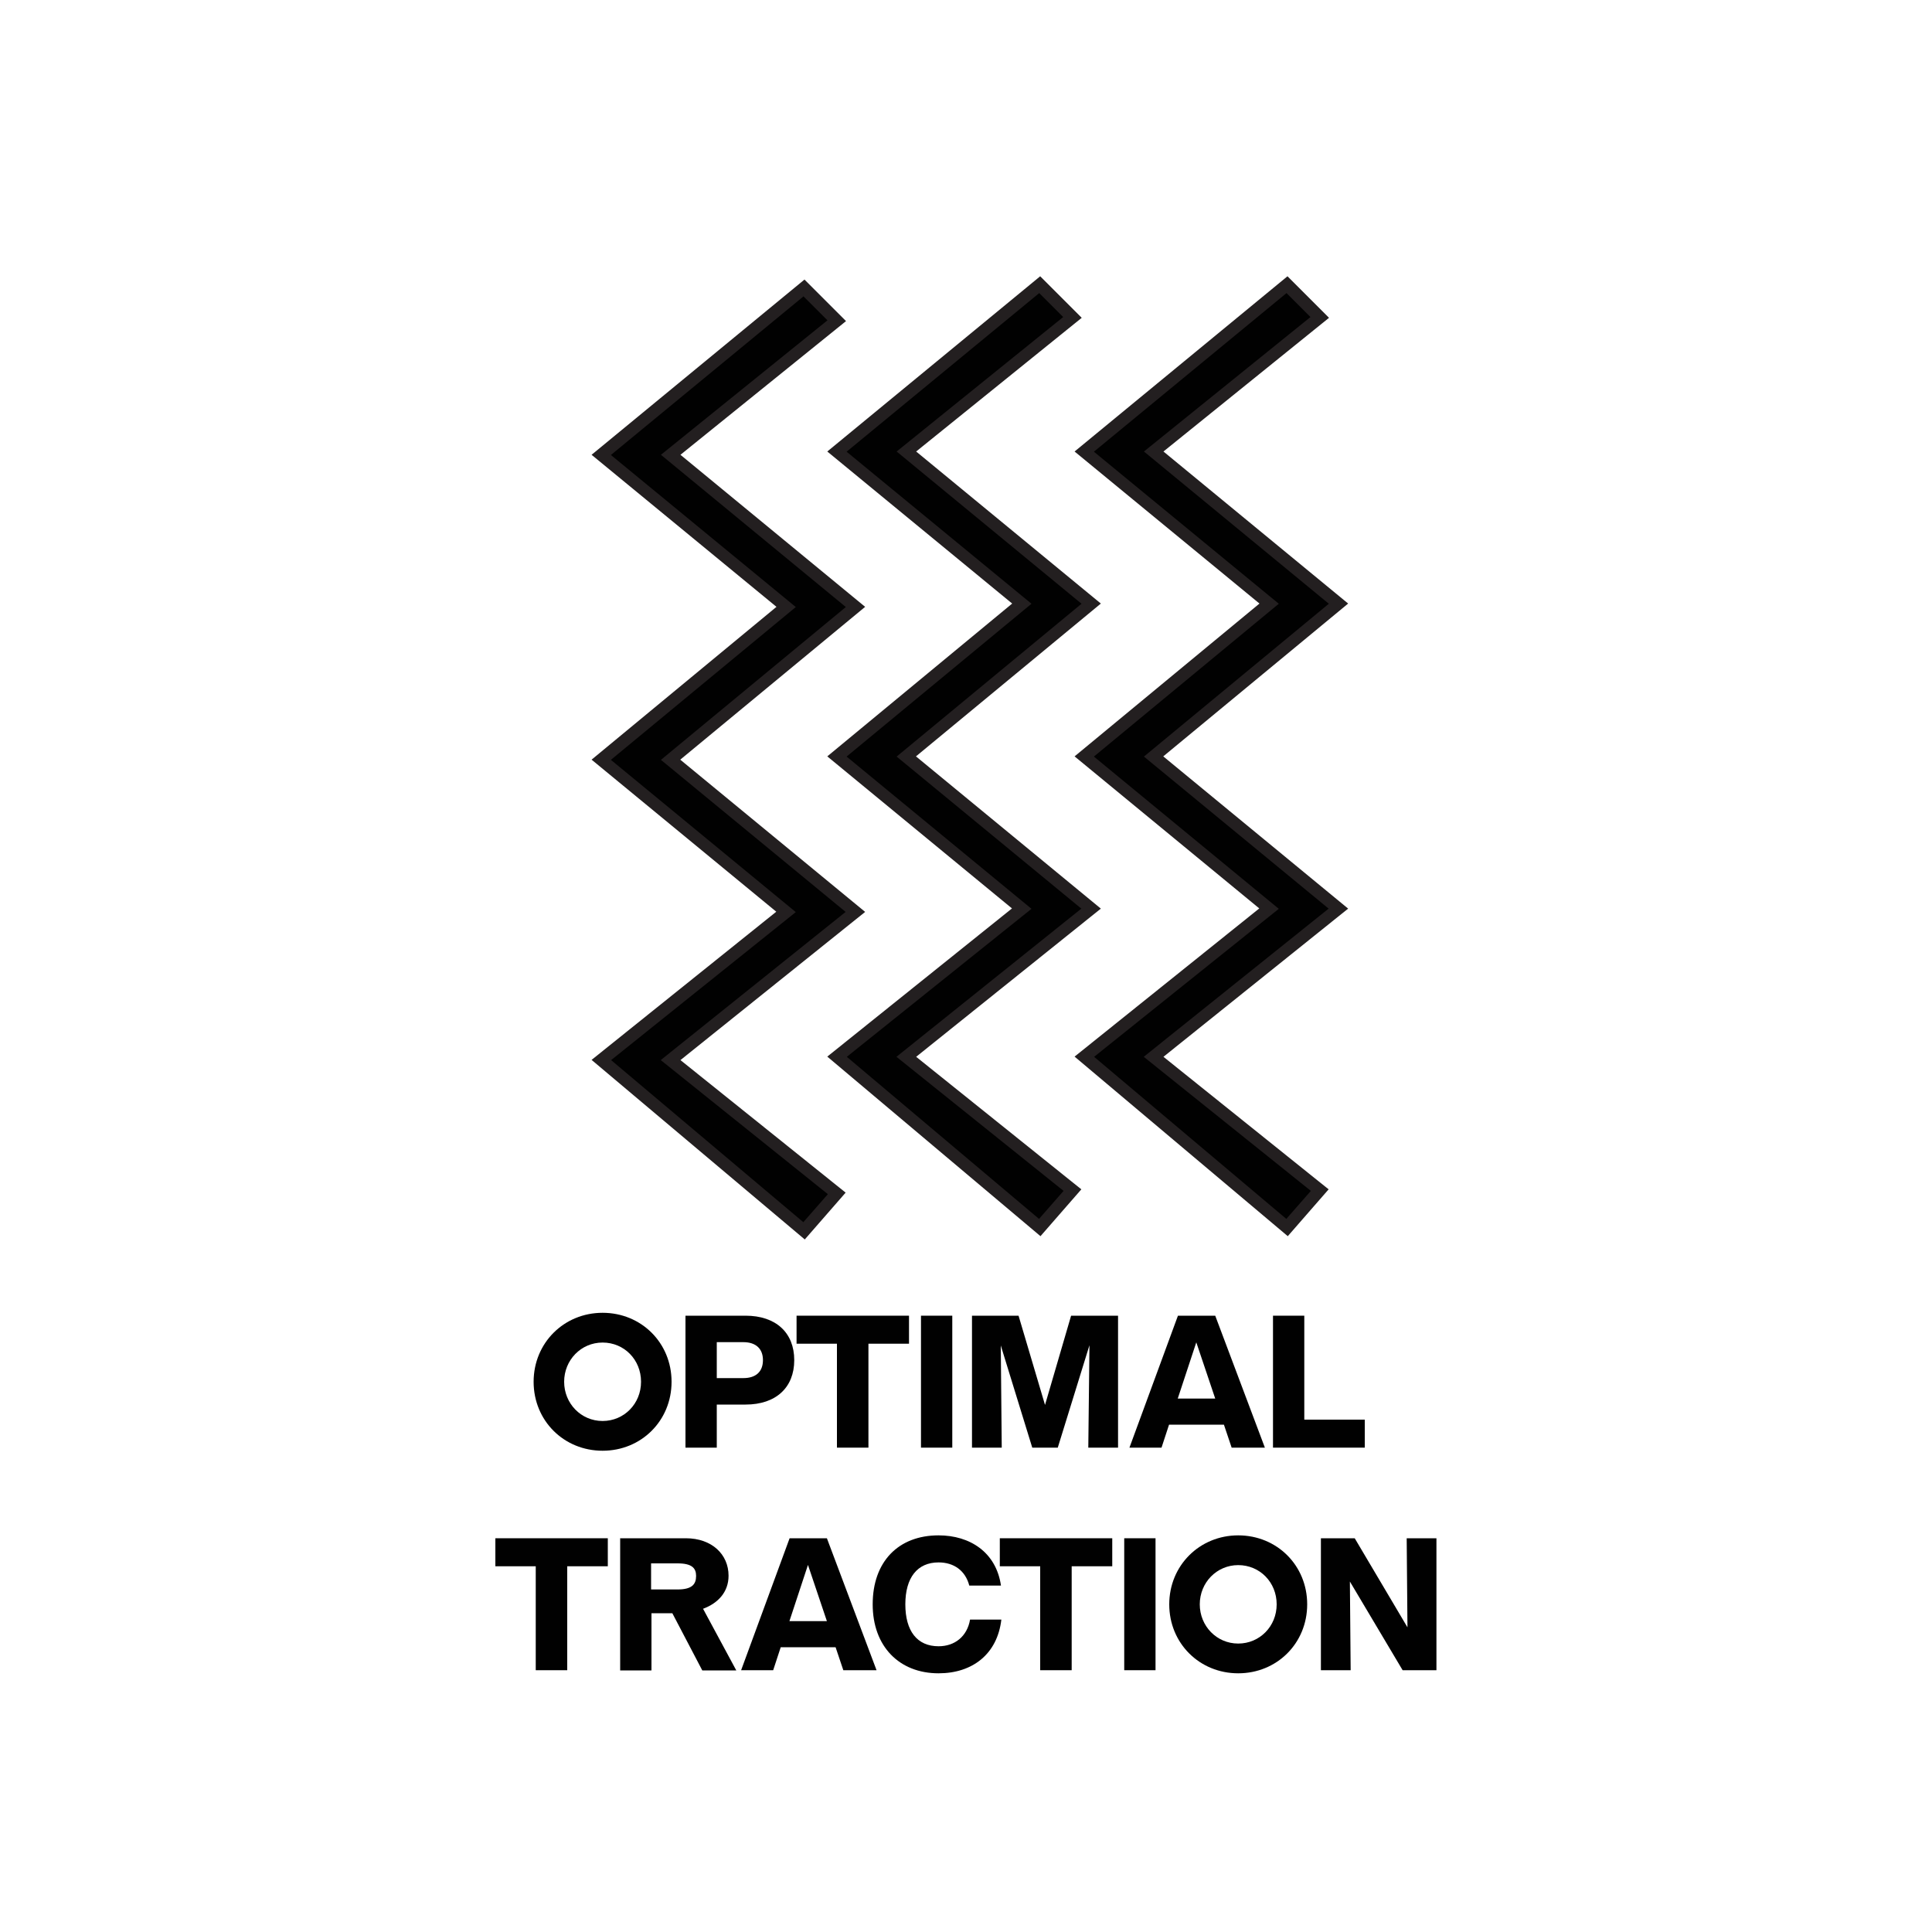
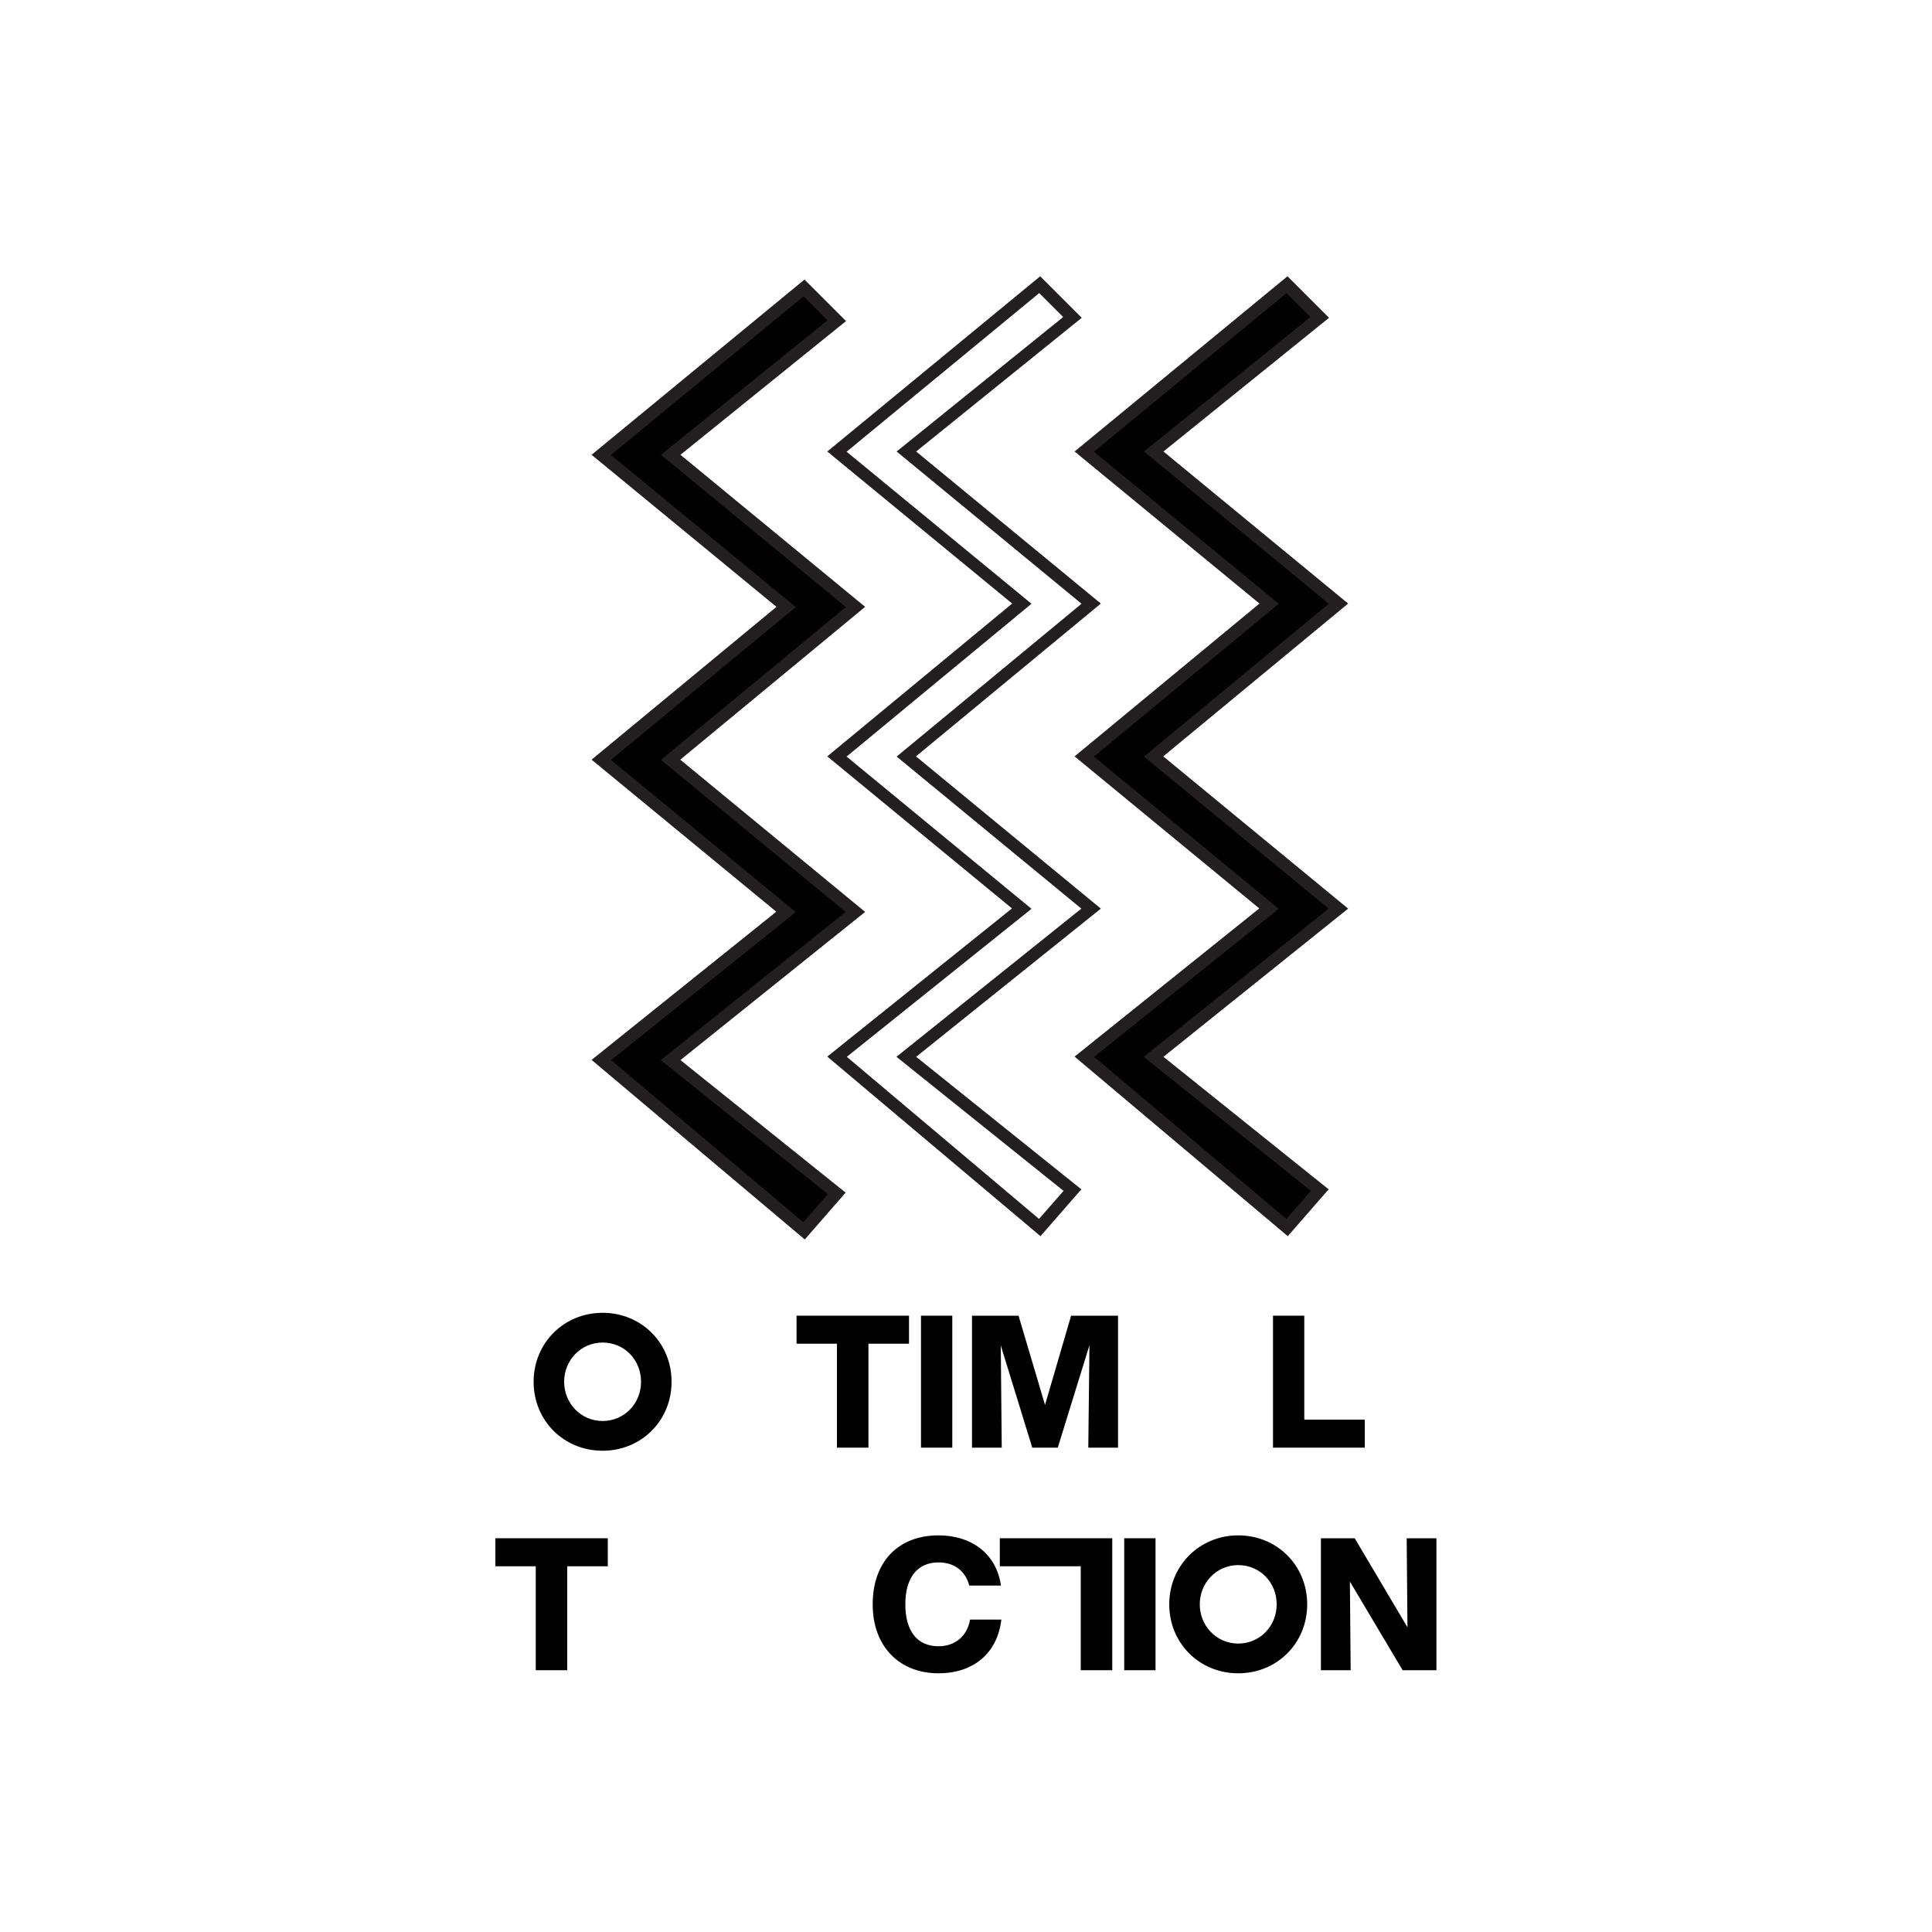
<svg xmlns="http://www.w3.org/2000/svg" id="Layer_1" data-name="Layer 1" viewBox="0 0 100 100">
  <defs>
    <style>
      .cls-1, .cls-2 {
        fill: #010101;
      }

      .cls-3 {
        fill: #231f20;
      }

      .cls-2 {
        fill-rule: evenodd;
      }
    </style>
  </defs>
  <g>
    <path class="cls-1" d="m27.62,71.52c0-2.01,1.57-3.57,3.57-3.57s3.57,1.55,3.57,3.57-1.57,3.57-3.57,3.57-3.57-1.55-3.57-3.57Zm3.57,2.03c1.11,0,1.99-.89,1.99-2.03s-.87-2.03-1.99-2.03-1.99.91-1.99,2.03.87,2.03,1.99,2.03Z" />
-     <path class="cls-1" d="m35.48,68.1h3.11c1.57,0,2.52.88,2.52,2.3s-.95,2.3-2.52,2.3h-1.49v2.23h-1.62v-6.83Zm3,3.23c.64,0,1.01-.33,1.01-.93s-.38-.93-1.01-.93h-1.38v1.86h1.38Z" />
    <path class="cls-1" d="m43.32,69.55h-2.09v-1.45h5.82v1.45h-2.1v5.38h-1.63v-5.38Z" />
    <path class="cls-1" d="m47.67,68.1h1.62v6.83h-1.62v-6.83Z" />
    <path class="cls-1" d="m50.29,68.1h2.43l1.37,4.62,1.35-4.62h2.43v6.83h-1.54l.06-5.3-1.64,5.3h-1.32l-1.63-5.29.05,5.29h-1.54v-6.83Z" />
-     <path class="cls-1" d="m60.97,68.1h1.93l2.57,6.83h-1.72l-.4-1.19h-2.84l-.39,1.19h-1.66l2.51-6.83Zm1.93,4.29l-.98-2.91-.96,2.91h1.94Z" />
    <path class="cls-1" d="m65.89,68.1h1.62v5.38h3.13v1.45h-4.75v-6.83Z" />
    <path class="cls-1" d="m27.73,81.07h-2.09v-1.45h5.82v1.45h-2.1v5.38h-1.63v-5.38Z" />
-     <path class="cls-1" d="m32.08,79.62h3.42c1.34,0,2.21.83,2.21,1.94,0,.84-.54,1.42-1.32,1.71l1.72,3.19h-1.76l-1.55-2.96h-1.08v2.96h-1.62v-6.83Zm2.99,2.65c.75,0,.96-.27.96-.7,0-.4-.21-.65-.96-.65h-1.37v1.35h1.37Z" />
-     <path class="cls-1" d="m40.87,79.62h1.93l2.57,6.83h-1.72l-.4-1.19h-2.84l-.39,1.19h-1.66l2.51-6.83Zm1.93,4.29l-.98-2.91-.96,2.91h1.94Z" />
    <path class="cls-1" d="m45.17,83.04c0-2.2,1.32-3.57,3.41-3.57,1.62,0,2.98.87,3.23,2.6h-1.64c-.2-.77-.79-1.2-1.59-1.2-1.1,0-1.72.79-1.72,2.17s.61,2.17,1.72,2.17c.84,0,1.48-.51,1.63-1.38h1.62c-.21,1.79-1.5,2.78-3.25,2.78-2.03,0-3.41-1.39-3.41-3.57Z" />
-     <path class="cls-1" d="m53.84,81.07h-2.09v-1.45h5.82v1.45h-2.1v5.38h-1.63v-5.38Z" />
+     <path class="cls-1" d="m53.84,81.07h-2.09v-1.45h5.82v1.45v5.38h-1.63v-5.38Z" />
    <path class="cls-1" d="m58.19,79.62h1.62v6.83h-1.62v-6.83Z" />
    <path class="cls-1" d="m60.52,83.04c0-2.01,1.57-3.57,3.57-3.57s3.57,1.55,3.57,3.57-1.57,3.57-3.57,3.57-3.57-1.55-3.57-3.57Zm3.57,2.03c1.11,0,1.99-.89,1.99-2.03s-.87-2.03-1.99-2.03-1.99.91-1.99,2.03.87,2.03,1.99,2.03Z" />
    <path class="cls-1" d="m68.37,79.62h1.75l2.73,4.61-.04-4.61h1.54v6.83h-1.75l-2.73-4.59.04,4.59h-1.54v-6.83Z" />
  </g>
  <g>
    <g>
      <polygon class="cls-2" points="41.61 63.7 31.12 54.86 40.69 47.19 31.12 39.32 40.69 31.41 31.12 23.54 41.61 14.9 43.31 16.59 34.71 23.53 44.28 31.41 34.71 39.32 44.28 47.19 34.71 54.86 43.31 61.76 41.61 63.7" />
      <path class="cls-3" d="m41.65,64.15l-11.03-9.29,9.56-7.67-9.56-7.87,9.57-7.91-9.57-7.87,11.02-9.07,2.15,2.15-8.57,6.92,9.56,7.87-9.57,7.91,9.57,7.88-9.56,7.67,8.55,6.86-2.12,2.43Zm-10.02-9.28l9.95,8.39,1.27-1.45-8.65-6.94,9.57-7.67-9.56-7.87,9.57-7.91-9.57-7.88,8.62-6.96-1.24-1.24-9.97,8.21,9.57,7.87-9.57,7.91,9.57,7.88-9.57,7.67Z" />
    </g>
    <g>
-       <polygon class="cls-2" points="53.81 63.53 43.32 54.69 52.89 47.02 43.32 39.15 52.89 31.24 43.32 23.37 53.81 14.73 55.51 16.43 46.91 23.37 56.48 31.24 46.91 39.15 56.48 47.02 46.91 54.69 55.51 61.59 53.81 63.53" />
      <path class="cls-3" d="m53.85,63.98l-11.03-9.29,9.56-7.67-9.56-7.87,9.57-7.91-9.57-7.87,11.02-9.07,2.15,2.15-8.57,6.92,9.56,7.87-9.57,7.91,9.57,7.88-9.56,7.67,8.55,6.86-2.12,2.43Zm-10.02-9.28l9.95,8.39,1.27-1.45-8.65-6.94,9.57-7.67-9.56-7.87,9.57-7.91-9.57-7.88,8.62-6.96-1.24-1.24-9.97,8.21,9.57,7.87-9.57,7.91,9.57,7.88-9.57,7.67Z" />
    </g>
    <g>
      <polygon class="cls-2" points="66.61 63.53 56.12 54.69 65.69 47.02 56.12 39.15 65.69 31.24 56.12 23.37 66.61 14.73 68.31 16.43 59.71 23.37 69.28 31.24 59.71 39.15 69.28 47.02 59.71 54.69 68.31 61.59 66.61 63.53" />
      <path class="cls-3" d="m66.65,63.98l-11.03-9.29,9.56-7.67-9.56-7.87,9.57-7.91-9.57-7.87,11.02-9.07,2.15,2.15-8.57,6.92,9.56,7.87-9.57,7.91,9.57,7.88-9.56,7.67,8.55,6.86-2.12,2.43Zm-10.02-9.28l9.95,8.39,1.27-1.45-8.65-6.94,9.57-7.67-9.56-7.87,9.57-7.91-9.57-7.88,8.62-6.96-1.24-1.24-9.97,8.21,9.57,7.87-9.57,7.91,9.57,7.88-9.57,7.67Z" />
    </g>
  </g>
</svg>